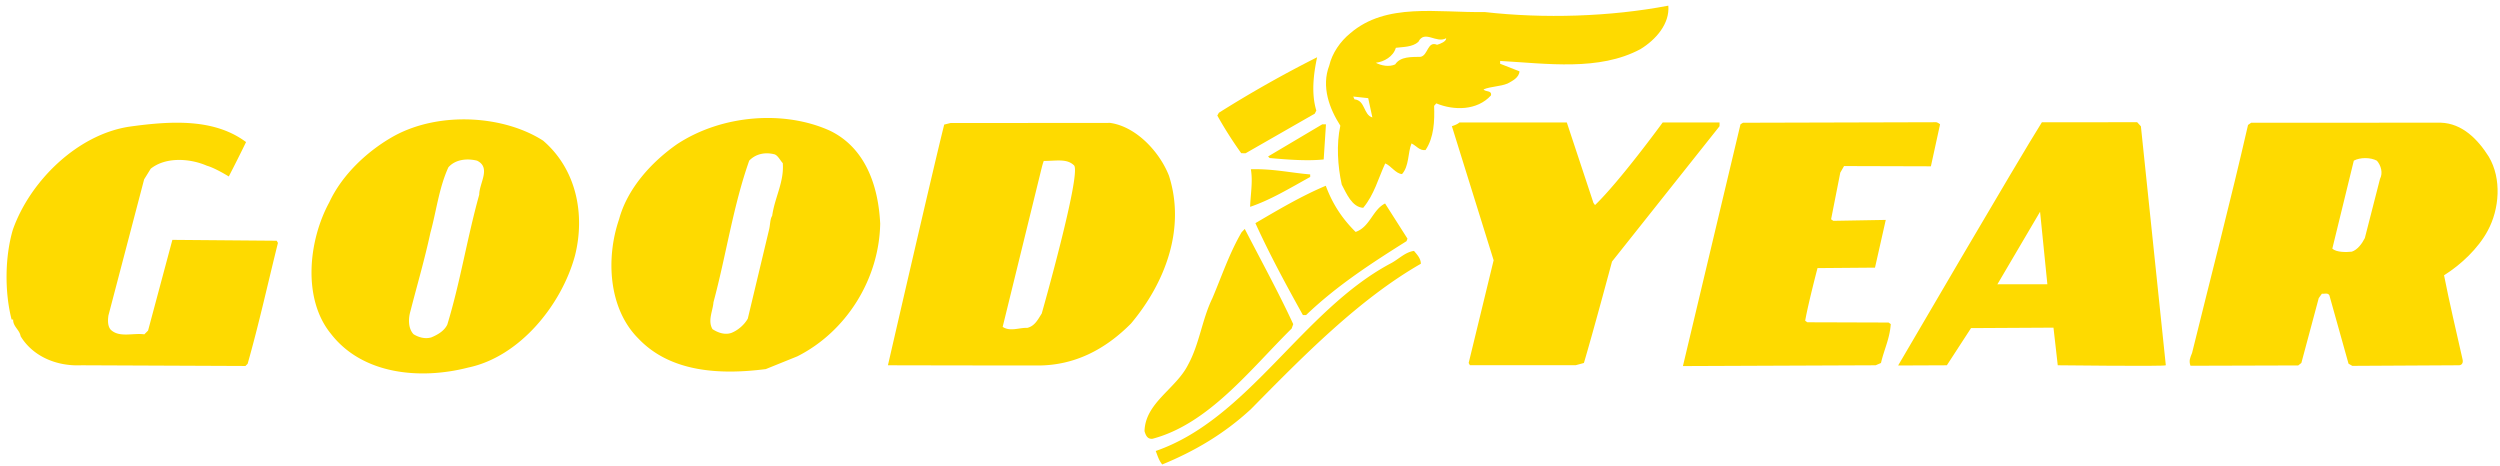
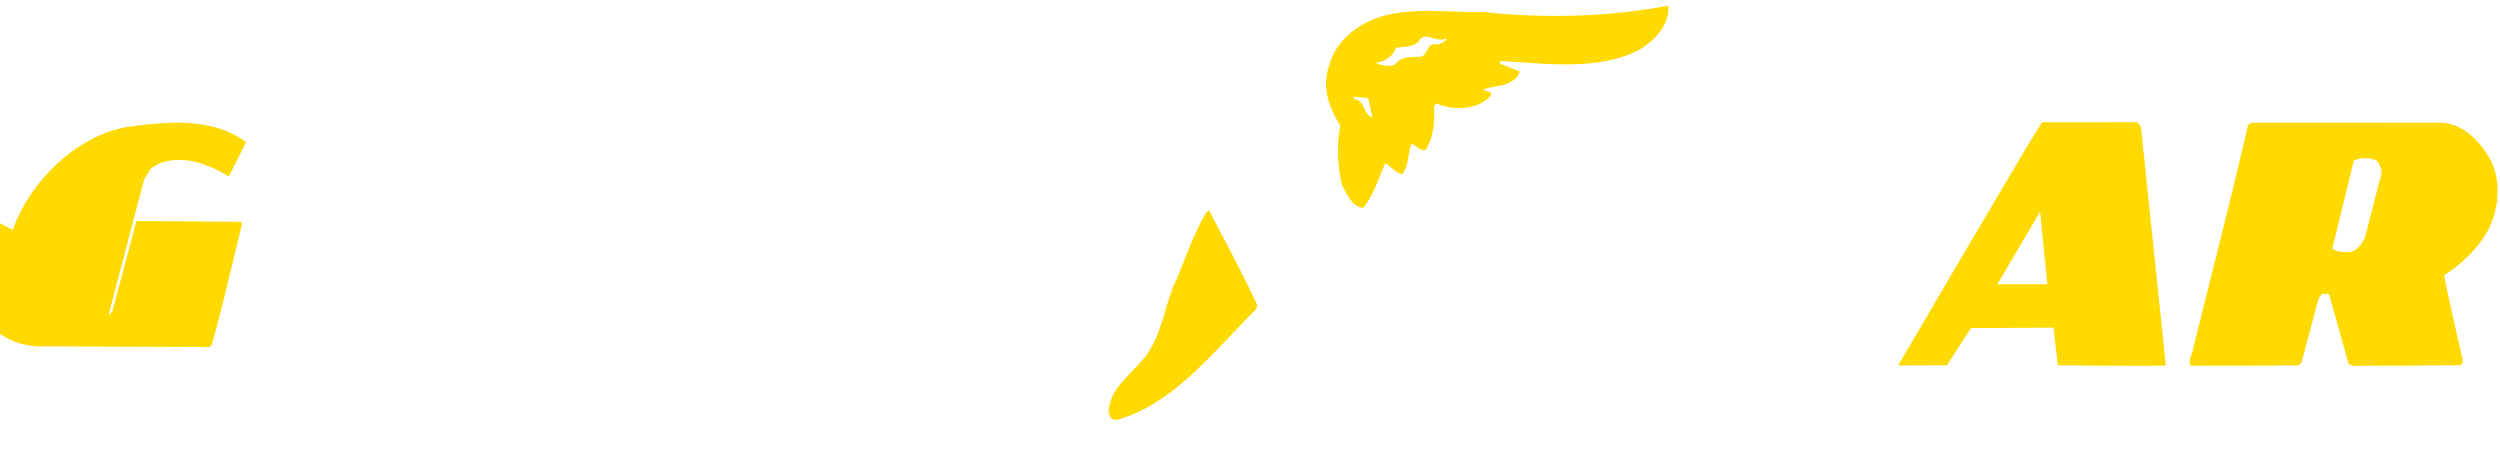
<svg xmlns="http://www.w3.org/2000/svg" width="279" height="52">
  <g fill="#FEDA00" fill-rule="evenodd">
-     <path d="M1.427 25.658c1.899-5.414 7.178-10.632 13.003-11.522 4.862-.68 9.539-.882 13.03 1.718a173.249 173.249 0 01-1.927 3.84s-1.529-.948-2.437-1.196c-1.845-.809-4.564-1.03-6.275.33l-.735 1.187-3.984 15.188c-.071.489-.108 1.154.24 1.576.938.943 2.51.356 3.764.534l.418-.419 2.713-10.125 11.642.097.139.244c-1.126 4.509-2.119 9.053-3.383 13.489l-.247.244-18.301-.078c-2.79.132-5.433-1.006-6.787-3.246-.102-.701-.868-1.09-.83-1.86h-.175c-.793-3.08-.747-6.993.132-10m137.488-.113c1.735 3.364 3.85 7.235 5.41 10.63l-.178.49c-4.65 4.603-9.268 10.637-15.514 12.297-.592.07-.766-.387-.905-.843.081-3.182 3.537-4.74 4.87-7.433 1.261-2.302 1.547-5.03 2.703-7.404 1.054-2.48 1.9-5.031 3.266-7.369l.348-.368" />
-     <path d="M128.98 50.33c10.327-3.572 16.359-15.653 26.168-20.906.908-.453 1.642-1.287 2.653-1.423.346.417.764.84.764 1.435-6.914 3.964-13.138 10.311-18.942 16.203-3.004 2.79-6.357 4.737-9.917 6.196-.382-.456-.519-.982-.727-1.505m7.046-37.746A131.887 131.887 0 01146.99 6.39c-.389 1.818-.675 4.021-.088 5.945l-.174.348-7.717 4.42-.487-.003a45.25 45.25 0 01-2.672-4.204l.174-.313m3.57 6.306c2.513-.07 4.53.413 6.622.576v.284c-2.2 1.214-4.434 2.573-6.703 3.334.04-1.399.321-2.797.081-4.194m.506 6.015c2.552-1.495 5.134-3.027 7.856-4.173.725 1.959 1.767 3.608 3.33 5.153 1.606-.558 1.89-2.478 3.286-3.175l2.5 3.925-.107.28c-3.806 2.398-7.717 4.907-11.212 8.25h-.349c-1.873-3.364-3.71-6.758-5.304-10.26m7.875-11.028l-.254 3.917c-1.711.183-3.87.042-6.032-.158l-.172-.175 6.042-3.584h.416m14.89-.208h11.99l2.973 8.976s.104.14.172.243c2.761-2.648 7.555-9.22 7.555-9.22h6.344v.418l-12 15.103s-2.01 7.513-3.137 11.321l-.906.244H164.04l-.137-.244 2.787-11.463-4.66-14.965s.591-.17.837-.413m31.371.205l.28-.175 21.472-.058c.208-.034.522.23.522.23l-1.024 4.69-9.693-.028-.42.737-1.025 5.202.245.173 5.856-.103-1.201 5.326-6.415.052s-1.022 3.88-1.377 5.873l.244.174c2.928.007 5.926.02 9.063.028l.244.173c-.109 1.611-.743 2.84-1.093 4.342l-.595.256-21.507.088 6.424-26.98m-150.217 1.28c5.12-2.77 12.254-2.244 16.591.543 3.719 3.193 4.716 8.229 3.553 12.843-1.481 5.45-6.135 11.275-11.924 12.482-5.372 1.381-11.786.77-15.293-3.75-3.23-3.929-2.51-10.463-.2-14.69 1.44-3.107 4.306-5.79 7.273-7.428zm1.79 19.555c-.246.804-.285 1.923.339 2.59.56.351 1.29.56 1.987.355.664-.279 1.432-.696 1.782-1.427 1.444-4.719 2.225-9.716 3.564-14.505.004-1.292 1.351-3.017-.248-3.792-1.15-.282-2.423-.131-3.194.74-1.054 2.306-1.341 4.891-2.007 7.303-.638 2.972-1.482 5.837-2.224 8.736zm29.754-18.622c5.047-3.316 12.02-3.8 17.085-1.486 3.969 1.936 5.384 6.205 5.58 10.37-.122 6.22-3.8 12.05-9.244 14.796l-3.526 1.425c-5.056.646-10.6.388-14.21-3.403-3.374-3.363-3.636-9.029-2.158-13.326.915-3.39 3.573-6.355 6.473-8.376zm3.948 20.645c.592.389 1.358.67 2.09.428.73-.28 1.466-.908 1.852-1.603l2.364-9.89c.142-.525.108-1.222.355-1.575.286-2.06 1.353-3.79 1.183-5.888-.277-.278-.57-.928-.99-.997-1.044-.248-2.057-.009-2.755.723-1.792 5.066-2.575 10.555-3.987 15.797-.073.978-.666 2.057-.112 3.005zm25.861-22.828l.697-.173 17.815-.015c2.854.394 5.497 3.162 6.571 5.894 1.897 5.95-.457 11.991-4.234 16.493-2.866 2.89-6.287 4.687-10.4 4.687-6.421 0-16.73-.024-16.73-.024s5.084-22.109 6.281-26.862zm6.524 22.574c.833.562 1.846.076 2.752.112.837-.205 1.187-.941 1.608-1.603 0 0 4.387-15.424 3.622-16.511-.798-.806-1.96-.514-3.397-.514-.106.278-.176.556-.247.836l-4.338 17.68z" />
+     <path d="M1.427 25.658c1.899-5.414 7.178-10.632 13.003-11.522 4.862-.68 9.539-.882 13.03 1.718a173.249 173.249 0 01-1.927 3.84s-1.529-.948-2.437-1.196c-1.845-.809-4.564-1.03-6.275.33l-.735 1.187-3.984 15.188l.418-.419 2.713-10.125 11.642.097.139.244c-1.126 4.509-2.119 9.053-3.383 13.489l-.247.244-18.301-.078c-2.79.132-5.433-1.006-6.787-3.246-.102-.701-.868-1.09-.83-1.86h-.175c-.793-3.08-.747-6.993.132-10m137.488-.113c1.735 3.364 3.85 7.235 5.41 10.63l-.178.49c-4.65 4.603-9.268 10.637-15.514 12.297-.592.07-.766-.387-.905-.843.081-3.182 3.537-4.74 4.87-7.433 1.261-2.302 1.547-5.03 2.703-7.404 1.054-2.48 1.9-5.031 3.266-7.369l.348-.368" />
    <path d="M150.694 3.709c4.016-3.449 9.695-2.277 14.993-2.365 6.622.75 13.977.53 20.499-.712.17 2.032-1.403 3.808-3.116 4.853-4.608 2.47-10.426 1.61-15.655 1.316l-.001.314 2.159.846c-.037.7-.805 1.08-1.328 1.36-.838.348-1.848.31-2.688.657.245.314.942.075.837.667-1.54 1.71-4.155 1.703-6.104.89l-.244.279c.064 1.679-.012 3.533-.957 4.93-.664.1-1.045-.495-1.566-.739-.42 1.045-.252 2.516-1.056 3.421-.695-.034-1.252-.948-1.879-1.19-.771 1.675-1.231 3.49-2.455 4.956-1.255-.073-1.875-1.613-2.396-2.595-.448-2.029-.614-4.48-.156-6.573-1.214-1.893-2.147-4.343-1.234-6.72.318-1.363 1.227-2.69 2.347-3.595zm1.998 7.245l-1.67-.179.137.314c1.22.109.989 1.735 1.998 2.017l-.465-2.152.85-3.948c.59.318 1.496.492 2.16.182.594-.91 1.832-.816 2.843-.847.837-.174.754-1.801 1.833-1.343.385-.105 1.048-.383 1.014-.733-1.117.628-2.403-.985-3.106.41-.663.593-1.708.555-2.51.659-.28.979-1.328 1.567-2.235 1.672l-.849 3.948zm75.185 2.69l10.632-.004.416.457 2.78 26.668c0 .14-12.06 0-12.06 0l-.476-4.2-9.202.051-2.697 4.15-5.438.023s13.487-23.096 16.045-27.145zm-4.968 18.084l5.577-.004-.814-8.094-4.763 8.098zm27.973-17.786l.35-.244 21.158-.007c2.405.077 4.143 1.866 5.357 3.793 1.458 2.455 1.204 5.844-.128 8.286-1.054 1.956-2.975 3.768-4.862 4.952.61 3.107 1.351 6.205 2.065 9.382.105.419-.107.697-.49.661l-11.817.066-.419-.244-2.136-7.628c-.174-.317-.558-.144-.838-.178l-.349.487-1.94 7.238-.35.278-12.023.035c-.208-.561-.032-.905.177-1.431 2.082-8.458 4.302-16.954 6.245-25.446zm9.405 13.806c.451.42 1.552.407 2.178.338.629-.21 1.136-.887 1.452-1.518l1.691-6.602c.352-.664.112-1.503-.342-2.029-.696-.387-1.88-.392-2.58-.008l-2.4 9.82z" />
  </g>
</svg>